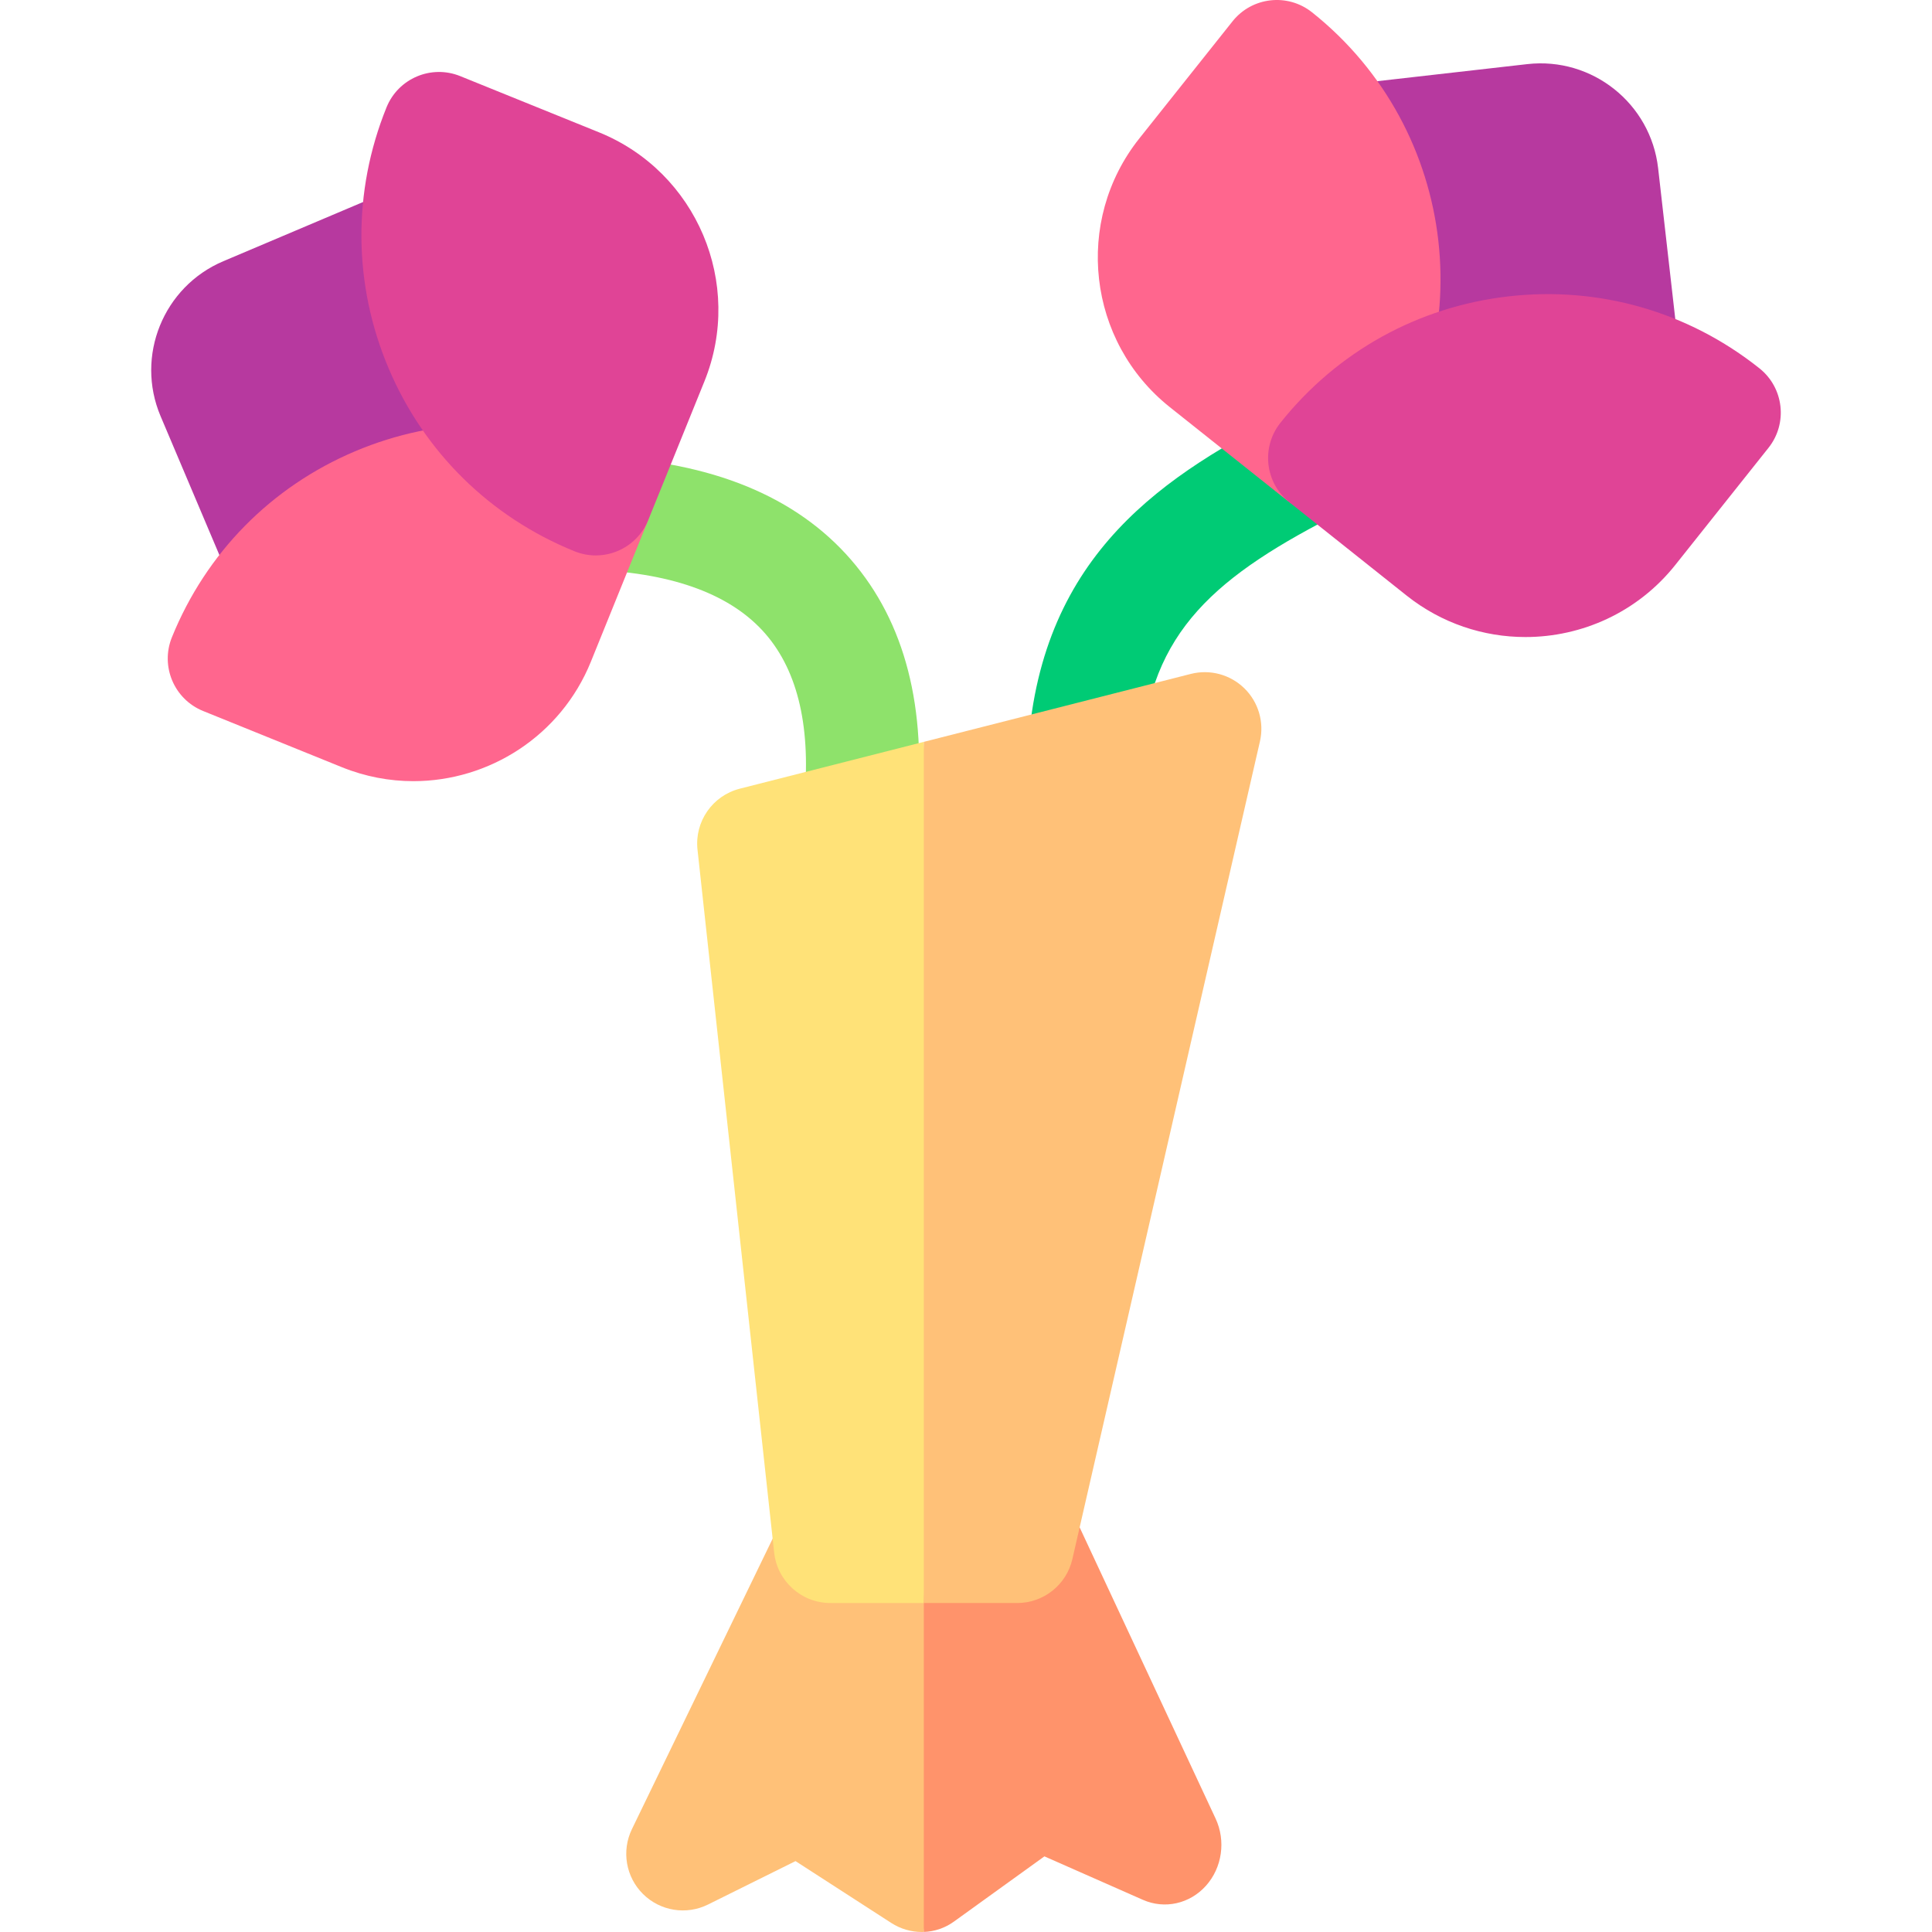
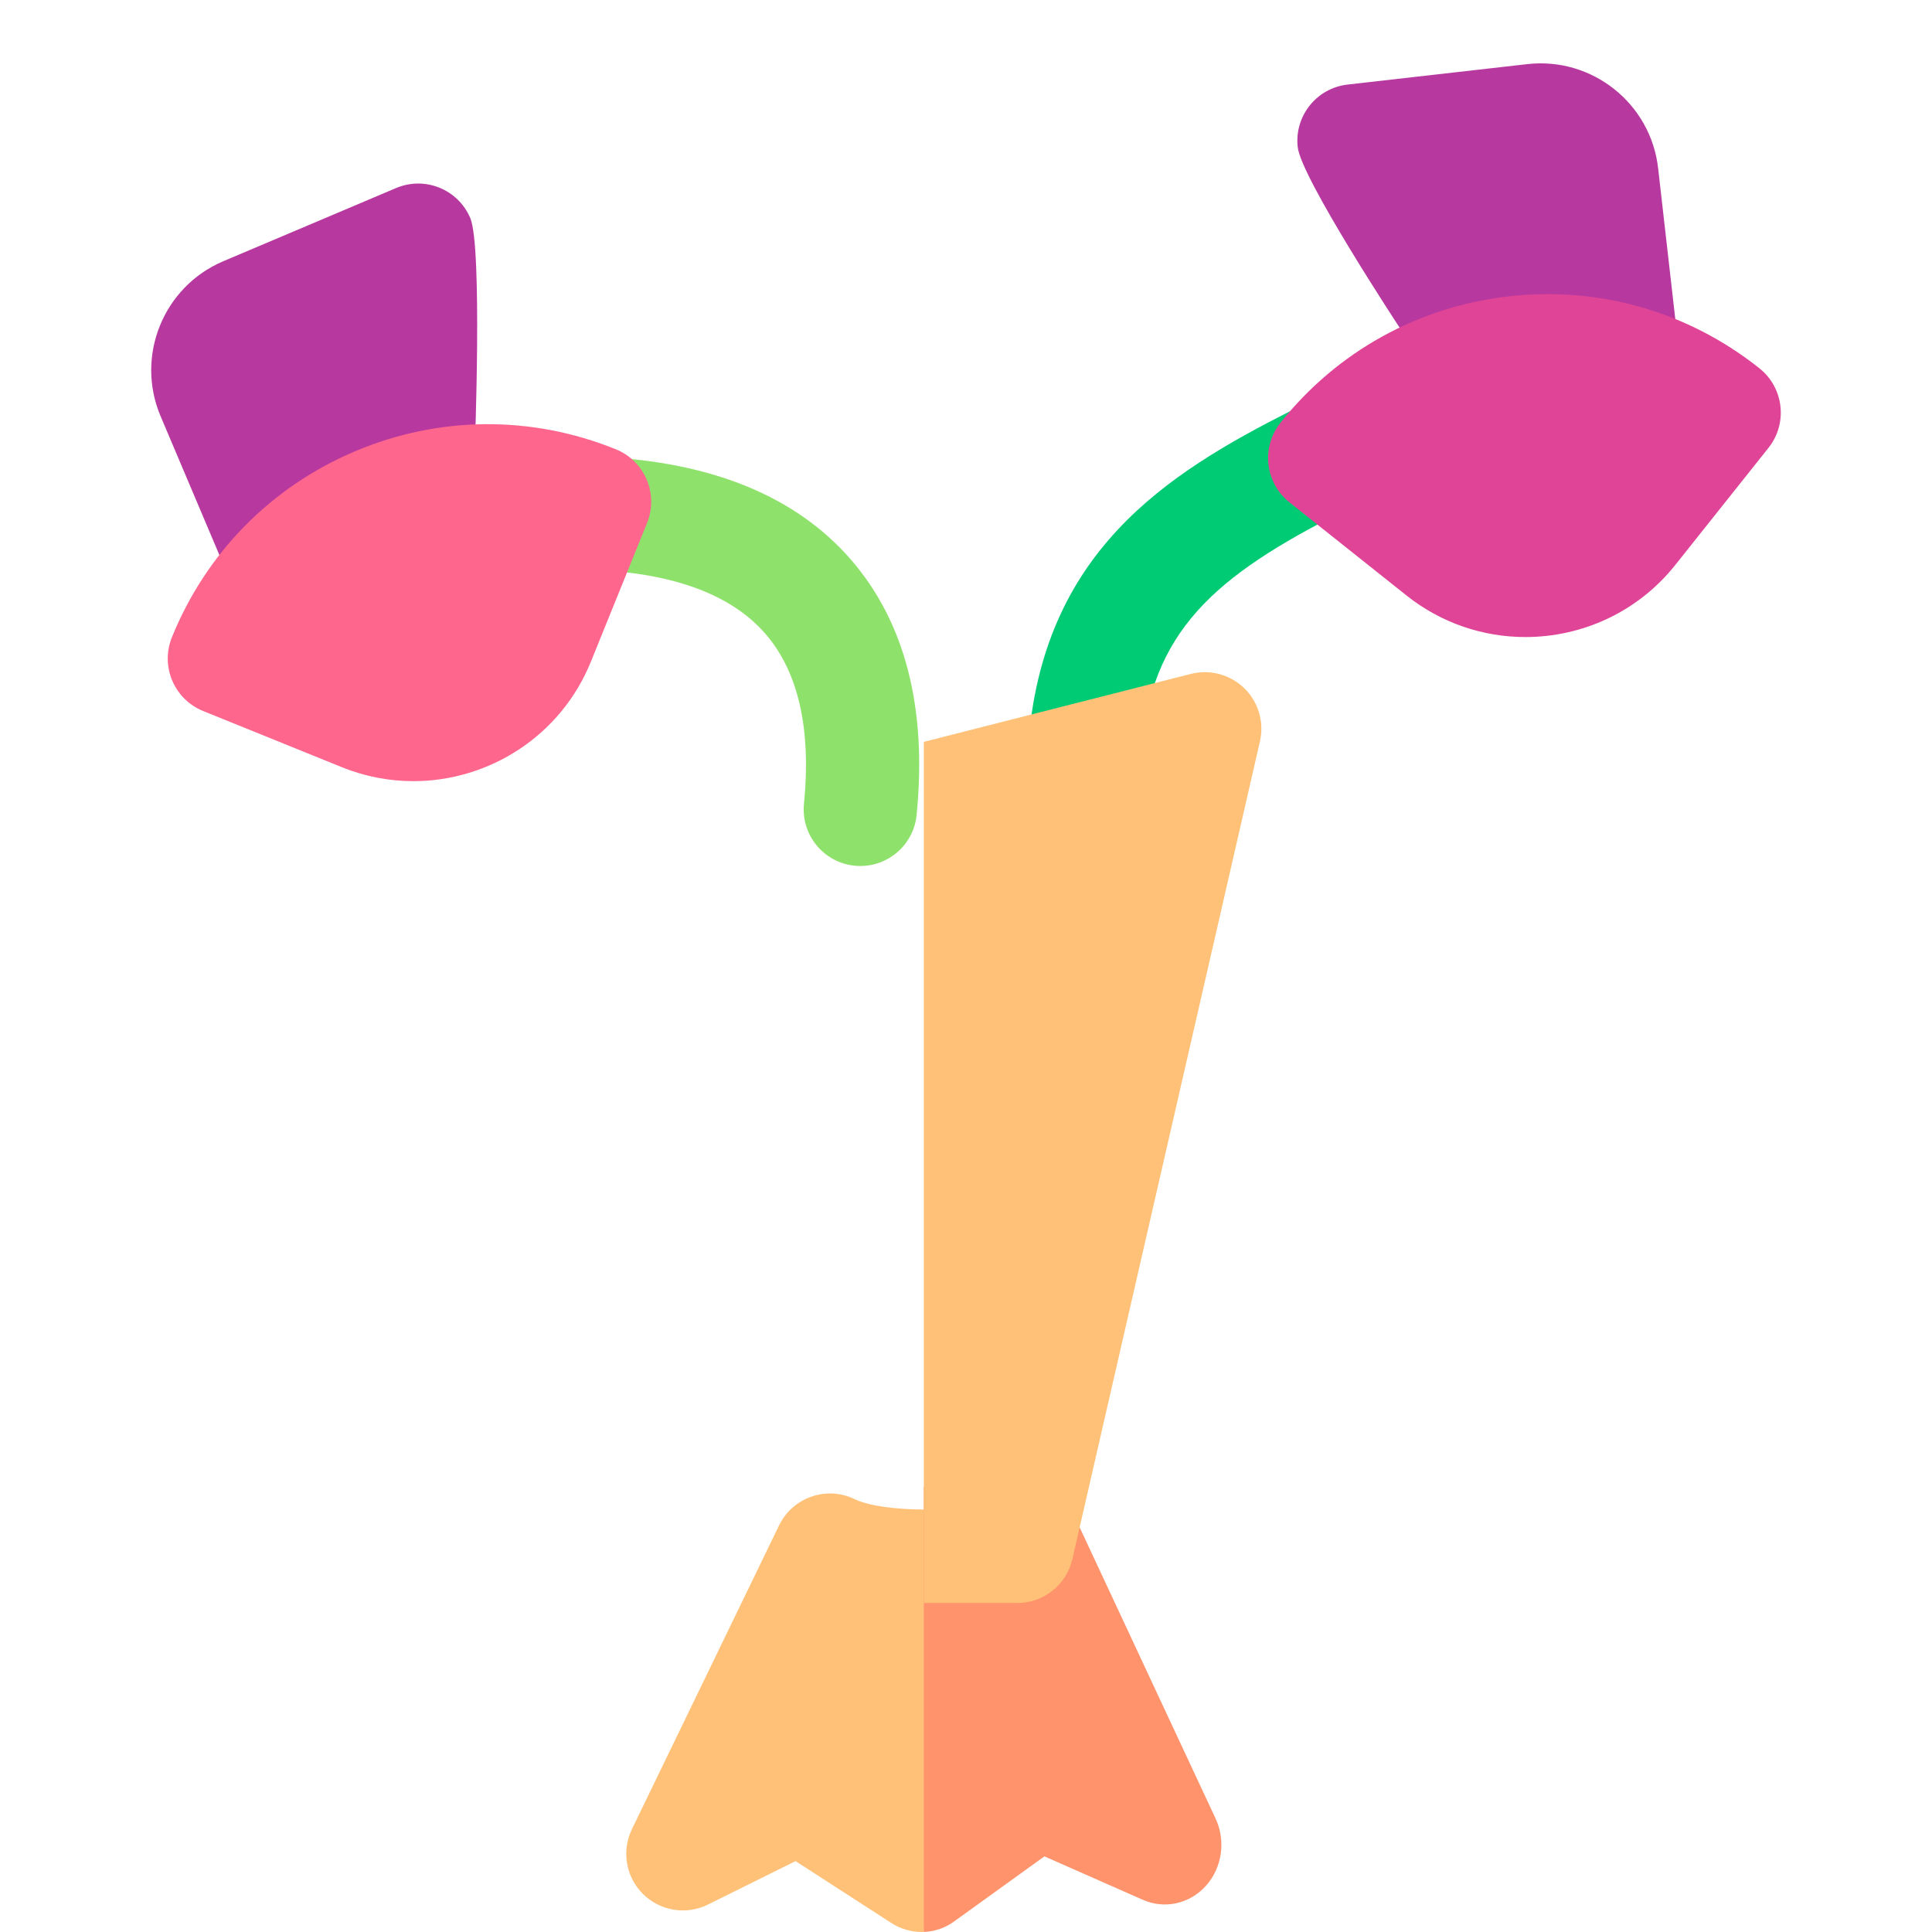
<svg xmlns="http://www.w3.org/2000/svg" id="Capa_1" enable-background="new 0 0 512 512" height="512" viewBox="0 0 512 512" width="512">
  <g>
    <g>
      <path d="m75.07 163.588c-5.844 0-11.396-3.435-13.819-9.154l-18.699-44.152c-6.734-15.904.725-34.321 16.628-41.056l45.79-19.393c7.63-3.231 16.432.335 19.662 7.963 3.23 7.629 1.191 61.16 1.191 61.16-.671.284-37.281 40.21-44.91 43.44-1.909.809-3.893 1.192-5.843 1.192z" fill="#b7399f" />
    </g>
    <path d="m226.498 397.292c-7.456-3.613-16.427-.495-20.039 6.959l-38.994 80.492c-2.797 5.772-1.613 12.684 2.942 17.196 4.557 4.515 11.479 5.63 17.224 2.78l23.191-11.507 25.37 16.387c2.479 1.603 5.31 2.4 8.139 2.4.164 0 .327-.013.491-.018l7-59.927-7-52.018c-7.292-.012-14.591-.936-18.324-2.744z" fill="#ffc178" />
    <path d="m322.139 481.928-38.994-83.522c-3.657-7.831-12.646-11.055-20.08-7.206-3.711 1.923-10.974 2.864-18.244 2.85v117.932c2.796-.096 5.57-1.004 7.979-2.741l23.98-17.284 26.103 11.519c5.77 2.547 12.431 1.055 16.718-3.744 4.287-4.797 5.299-11.892 2.538-17.804z" fill="#ff936b" />
    <g>
      <path d="m228.005 229.495c-.493 0-.991-.024-1.493-.073-8.244-.815-14.267-8.159-13.451-16.403 1.958-19.808-1.474-34.958-10.198-45.031-8.931-10.31-24.11-16.013-45.117-16.95-8.276-.37-14.686-7.378-14.316-15.654.369-8.275 7.363-14.683 15.654-14.316 29.561 1.319 51.919 10.498 66.455 27.279 14.331 16.544 20.177 39.296 17.376 67.624-.766 7.741-7.29 13.524-14.91 13.524z" fill="#8ee26b" />
    </g>
    <g>
      <path d="m287.428 214.018c-.357 0-.716-.013-1.077-.039-8.264-.586-14.487-7.761-13.9-16.023 3.659-51.572 36.51-72.338 69.843-89.187 7.392-3.737 16.416-.774 20.153 6.62 3.737 7.393.773 16.416-6.62 20.153-33.619 16.995-51.117 31.643-53.452 64.537-.561 7.902-7.146 13.939-14.947 13.939z" fill="#00cb75" />
    </g>
    <g>
      <path d="m430.118 110.678c-7.525 0-58.5-23.941-59.212-23.86 0 0-26.06-39.577-26.996-47.808s4.978-15.663 13.209-16.6l47.641-5.419c17.158-1.946 32.707 10.42 34.66 27.58l5.621 49.41c.936 8.231-4.978 15.663-13.209 16.6-.576.066-1.149.097-1.714.097z" fill="#b7399f" />
    </g>
-     <path d="m196.058 209.008c-7.241 1.843-12.022 8.734-11.212 16.163l20.313 186.271c.829 7.61 7.256 13.374 14.911 13.374h24.75l6-130.608-6-97.609z" fill="#ffe278" />
    <path d="m329.757 182.401c-3.74-3.653-9.11-5.096-14.18-3.806l-70.756 18.005v228.217h24.75c6.992 0 13.057-4.831 14.62-11.646l49.705-216.684c1.17-5.096-.398-10.433-4.139-14.086z" fill="#ffc178" />
    <g>
      <path d="m109.548 207.017c-6.325 0-12.748-1.191-18.962-3.707l-36.758-14.887c-7.678-3.11-11.382-11.855-8.272-19.534 9.059-22.366 26.284-39.867 48.505-49.277 22.22-9.41 46.776-9.604 69.143-.546 7.678 3.11 11.382 11.855 8.272 19.534l-14.886 36.757c-7.975 19.69-26.999 31.66-47.042 31.66z" fill="#ff668e" />
    </g>
    <g>
-       <path d="m157.882 147.196c-1.875 0-3.781-.354-5.626-1.101-22.366-9.059-39.867-26.284-49.277-48.505s-9.604-46.776-.546-69.144c3.11-7.679 11.855-11.383 19.534-8.272l36.758 14.887c25.903 10.49 38.442 40.1 27.952 66.004l-14.887 36.758c-2.364 5.834-7.98 9.373-13.908 9.373z" fill="#e04496" />
-     </g>
+       </g>
    <g>
-       <path d="m350.405 135.867c-3.375 0-6.672-1.14-9.339-3.263l-31.032-24.693c-21.868-17.401-25.503-49.35-8.102-71.219l24.694-31.032c5.159-6.482 14.594-7.555 21.077-2.397 38.979 31.017 45.458 87.964 14.44 126.944-2.477 3.113-6.089 5.114-10.042 5.564-.565.064-1.132.096-1.696.096z" fill="#ff668e" />
-     </g>
+       </g>
    <g>
      <path d="m404.26 168.822c-11.063 0-22.197-3.595-31.507-11.002l-31.033-24.694c-6.482-5.158-7.556-14.595-2.397-21.077 15.025-18.883 36.505-30.784 60.481-33.512 23.979-2.73 47.58 4.045 66.463 19.071 6.482 5.158 7.556 14.595 2.397 21.077l-24.693 31.032c-9.992 12.559-24.787 19.105-39.711 19.105z" fill="#e04496" />
    </g>
  </g>
</svg>